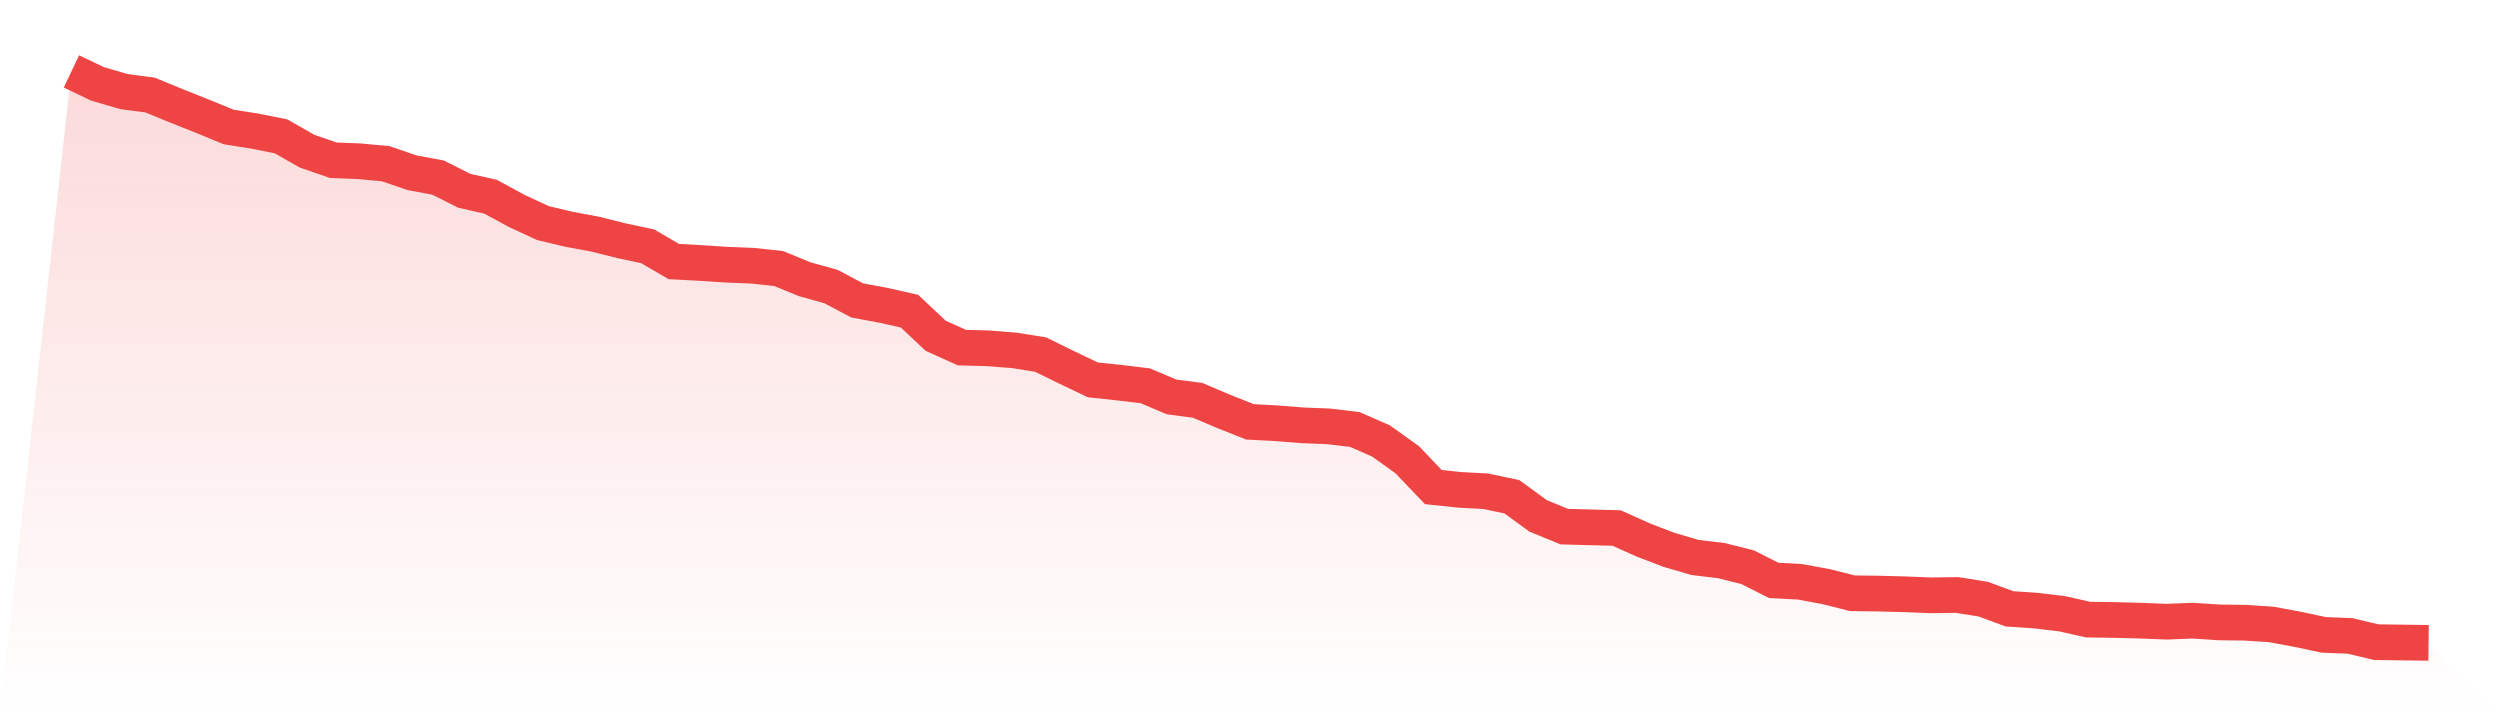
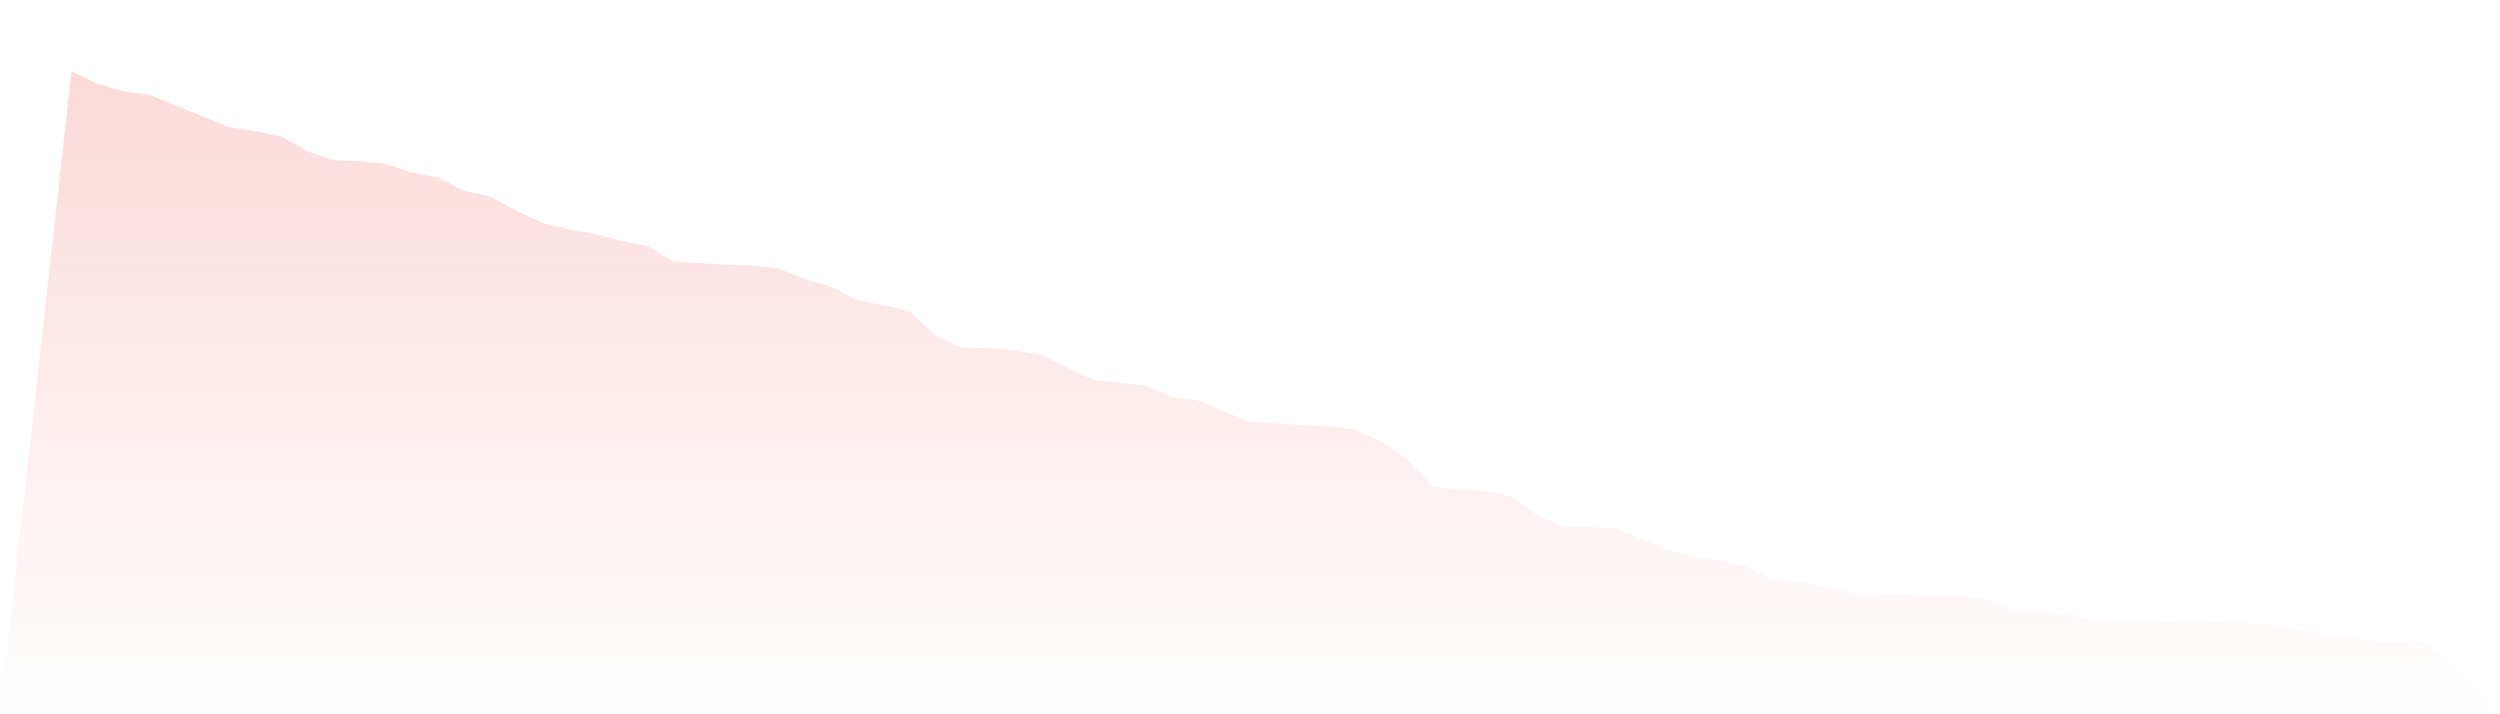
<svg xmlns="http://www.w3.org/2000/svg" viewBox="0 0 140 40">
  <defs>
    <linearGradient id="gradient" x1="0" x2="0" y1="0" y2="1">
      <stop offset="0%" stop-color="#ef4444" stop-opacity="0.2" />
      <stop offset="100%" stop-color="#ef4444" stop-opacity="0" />
    </linearGradient>
  </defs>
  <path d="M4,4 L4,4 L5.467,4.699 L6.933,5.127 L8.4,5.321 L9.867,5.923 L11.333,6.506 L12.8,7.109 L14.267,7.342 L15.733,7.633 L17.2,8.469 L18.667,8.974 L20.133,9.032 L21.6,9.168 L23.067,9.673 L24.533,9.945 L26,10.684 L27.467,11.014 L28.933,11.811 L30.4,12.491 L31.867,12.84 L33.333,13.112 L34.8,13.481 L36.267,13.792 L37.733,14.647 L39.2,14.725 L40.667,14.822 L42.133,14.88 L43.6,15.036 L45.067,15.638 L46.533,16.046 L48,16.823 L49.467,17.095 L50.933,17.426 L52.4,18.805 L53.867,19.466 L55.333,19.505 L56.8,19.621 L58.267,19.854 L59.733,20.573 L61.2,21.273 L62.667,21.428 L64.133,21.603 L65.6,22.225 L67.067,22.419 L68.533,23.041 L70,23.624 L71.467,23.701 L72.933,23.818 L74.4,23.876 L75.867,24.051 L77.333,24.692 L78.8,25.741 L80.267,27.276 L81.733,27.432 L83.2,27.509 L84.667,27.82 L86.133,28.889 L87.6,29.491 L89.067,29.53 L90.533,29.569 L92,30.23 L93.467,30.793 L94.933,31.22 L96.4,31.395 L97.867,31.764 L99.333,32.503 L100.8,32.58 L102.267,32.852 L103.733,33.222 L105.2,33.241 L106.667,33.28 L108.133,33.338 L109.6,33.319 L111.067,33.552 L112.533,34.096 L114,34.193 L115.467,34.368 L116.933,34.698 L118.4,34.718 L119.867,34.757 L121.333,34.815 L122.8,34.757 L124.267,34.854 L125.733,34.873 L127.2,34.97 L128.667,35.242 L130.133,35.553 L131.6,35.611 L133.067,35.961 L134.533,35.981 L136,36 L140,40 L0,40 z" fill="url(#gradient)" />
-   <path d="M4,4 L4,4 L5.467,4.699 L6.933,5.127 L8.4,5.321 L9.867,5.923 L11.333,6.506 L12.8,7.109 L14.267,7.342 L15.733,7.633 L17.2,8.469 L18.667,8.974 L20.133,9.032 L21.6,9.168 L23.067,9.673 L24.533,9.945 L26,10.684 L27.467,11.014 L28.933,11.811 L30.4,12.491 L31.867,12.84 L33.333,13.112 L34.8,13.481 L36.267,13.792 L37.733,14.647 L39.2,14.725 L40.667,14.822 L42.133,14.88 L43.6,15.036 L45.067,15.638 L46.533,16.046 L48,16.823 L49.467,17.095 L50.933,17.426 L52.4,18.805 L53.867,19.466 L55.333,19.505 L56.8,19.621 L58.267,19.854 L59.733,20.573 L61.2,21.273 L62.667,21.428 L64.133,21.603 L65.6,22.225 L67.067,22.419 L68.533,23.041 L70,23.624 L71.467,23.701 L72.933,23.818 L74.4,23.876 L75.867,24.051 L77.333,24.692 L78.8,25.741 L80.267,27.276 L81.733,27.432 L83.2,27.509 L84.667,27.82 L86.133,28.889 L87.6,29.491 L89.067,29.53 L90.533,29.569 L92,30.23 L93.467,30.793 L94.933,31.22 L96.4,31.395 L97.867,31.764 L99.333,32.503 L100.8,32.58 L102.267,32.852 L103.733,33.222 L105.2,33.241 L106.667,33.28 L108.133,33.338 L109.6,33.319 L111.067,33.552 L112.533,34.096 L114,34.193 L115.467,34.368 L116.933,34.698 L118.4,34.718 L119.867,34.757 L121.333,34.815 L122.8,34.757 L124.267,34.854 L125.733,34.873 L127.2,34.97 L128.667,35.242 L130.133,35.553 L131.6,35.611 L133.067,35.961 L134.533,35.981 L136,36" fill="none" stroke="#ef4444" stroke-width="2" />
</svg>